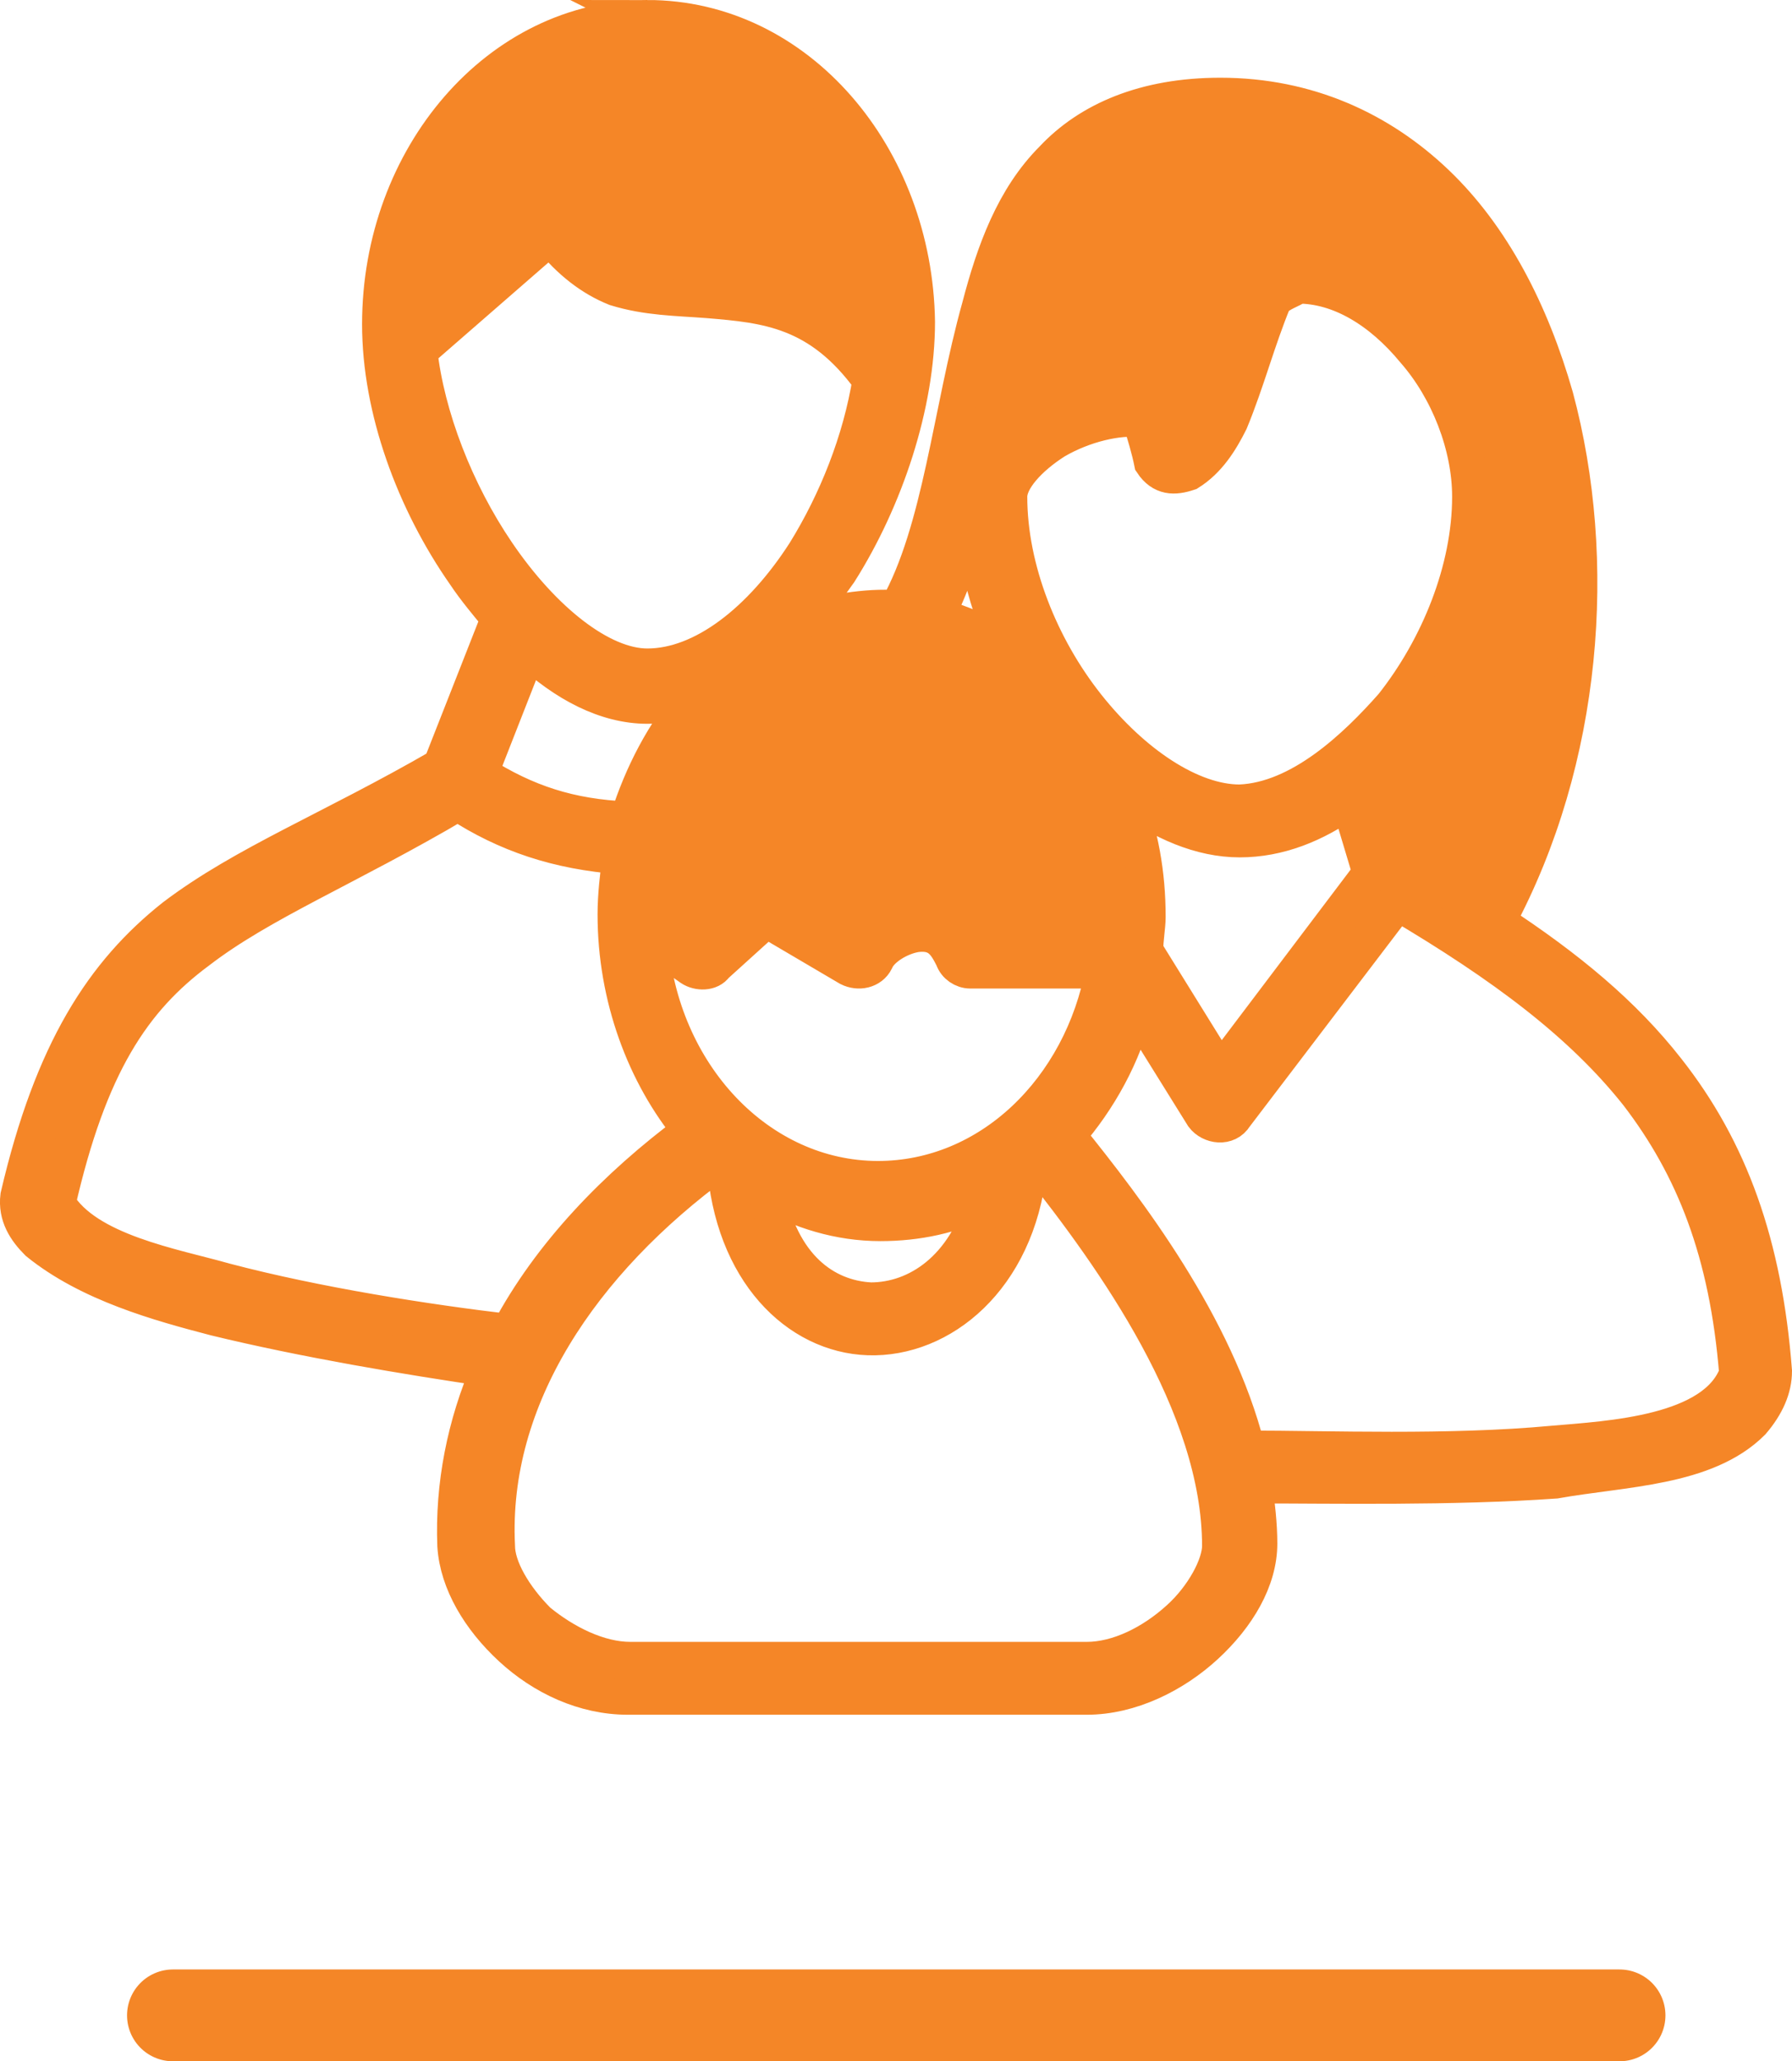
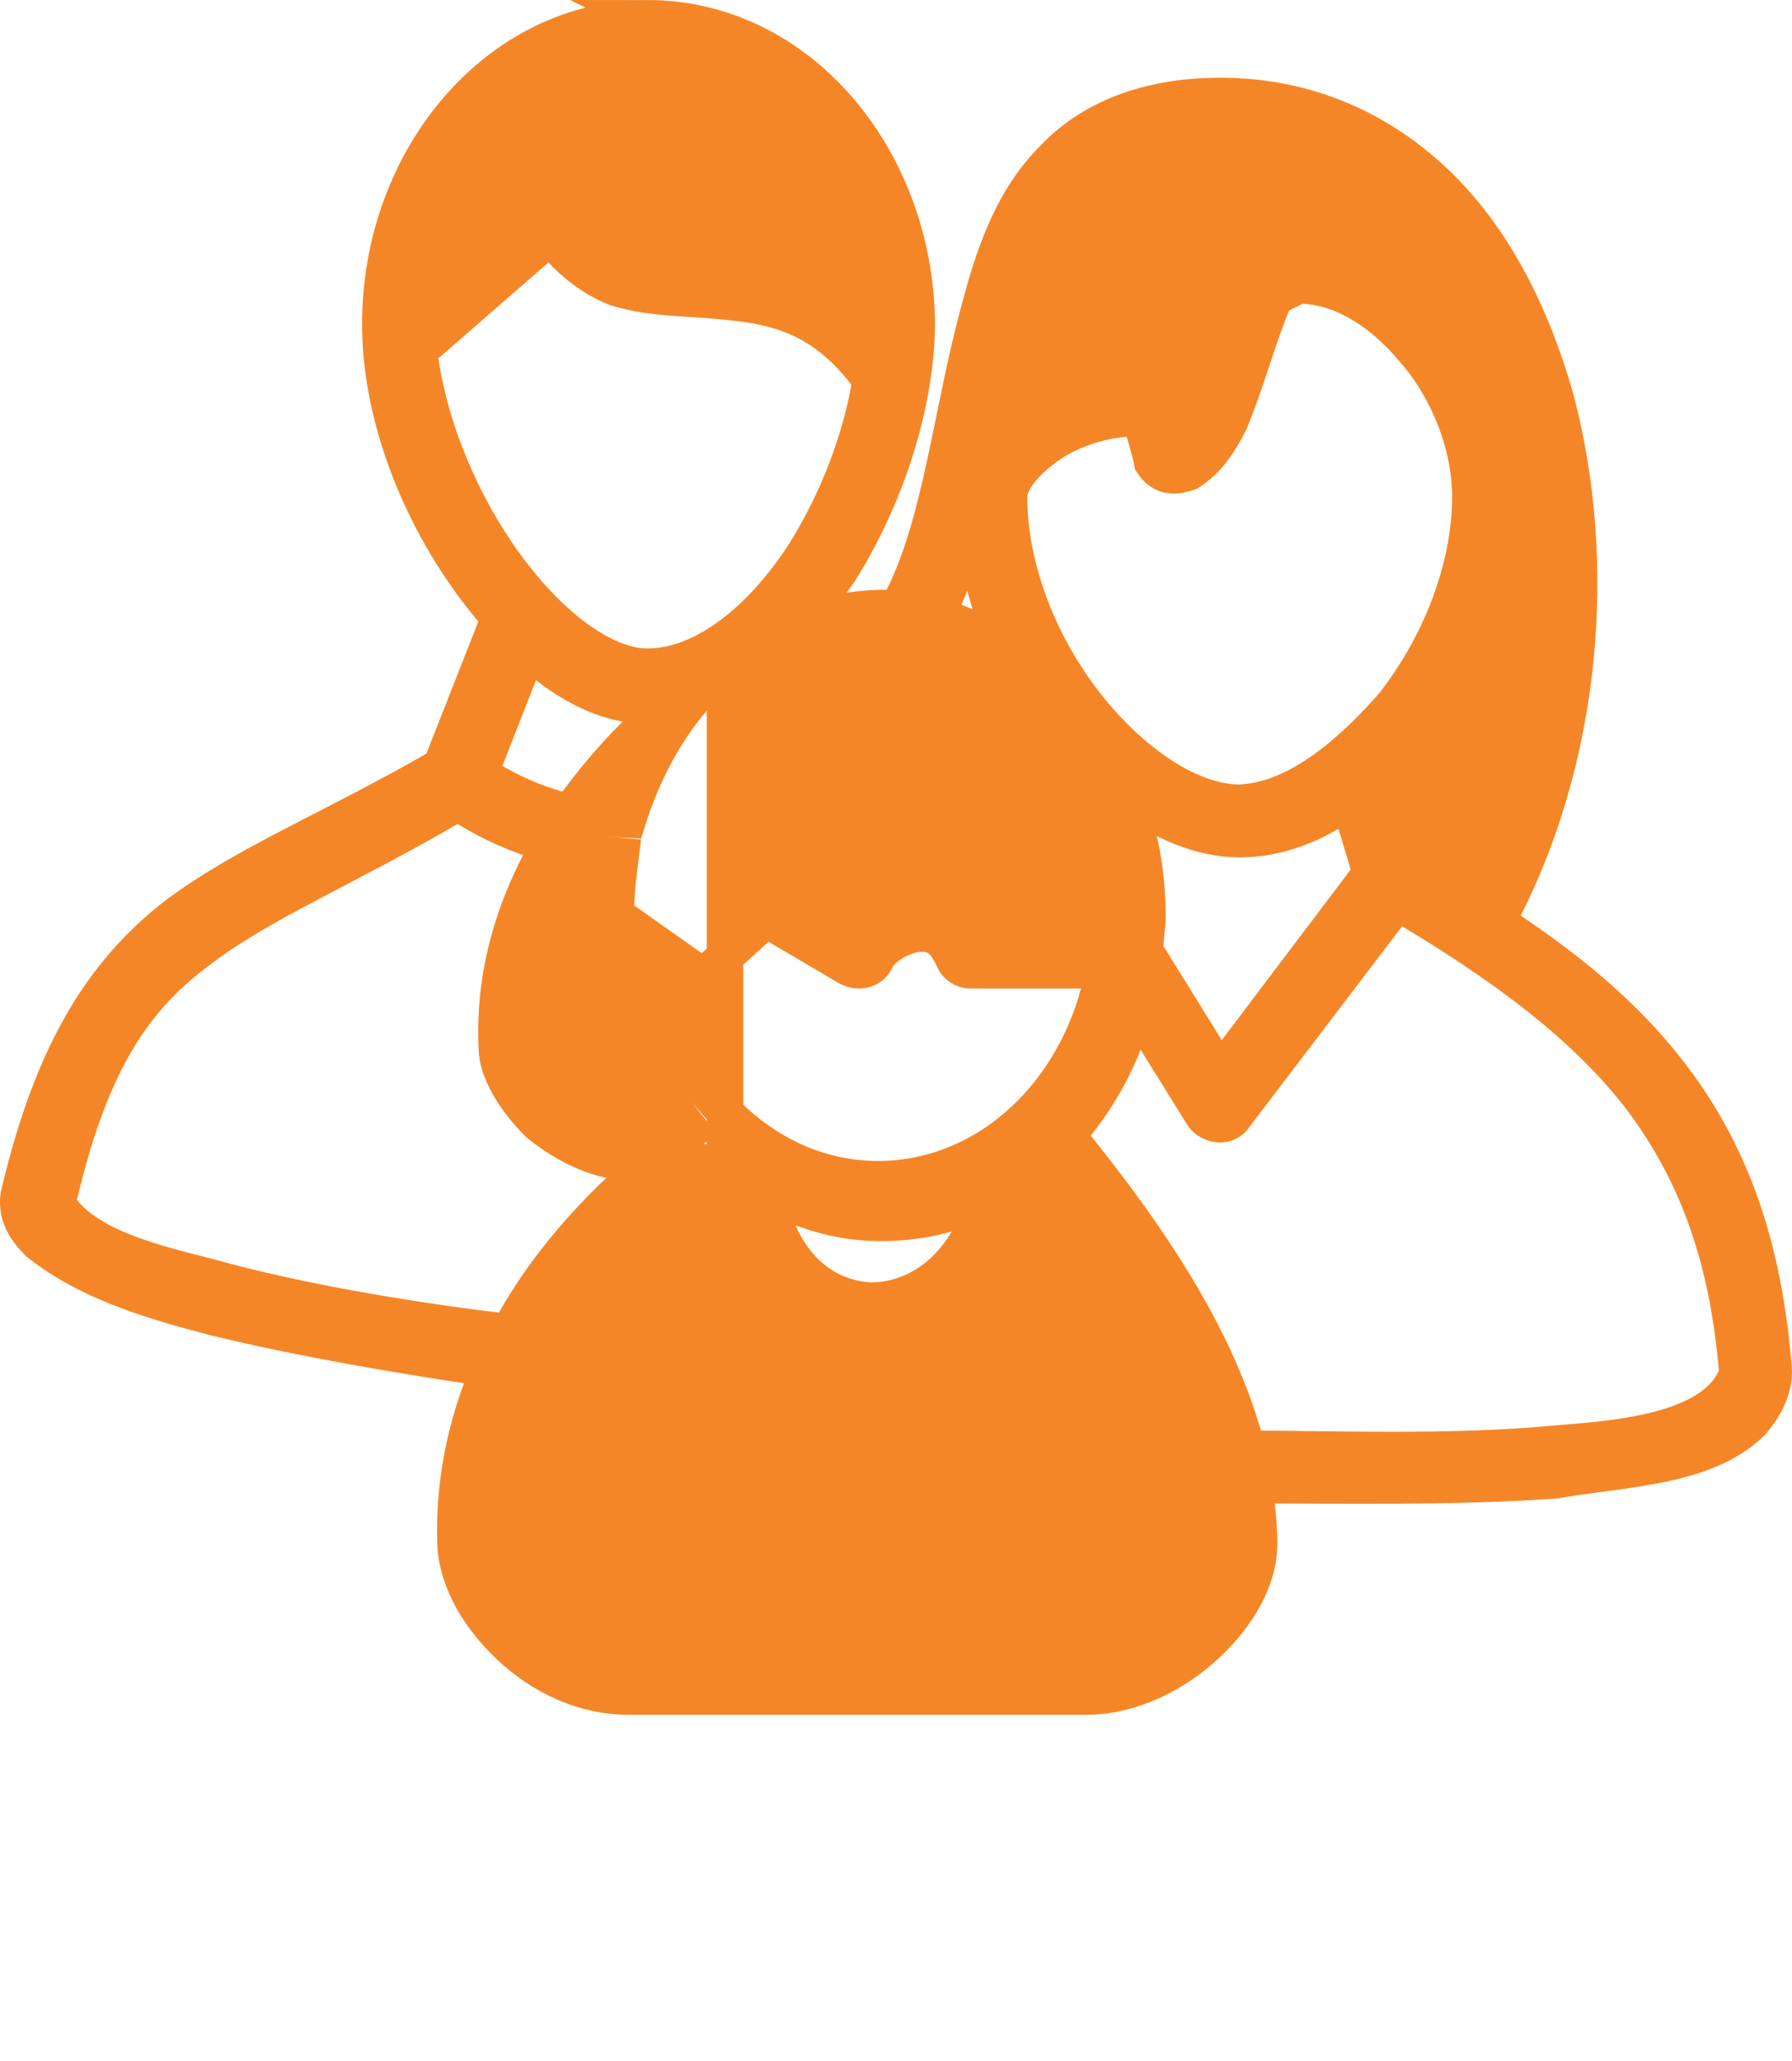
<svg xmlns="http://www.w3.org/2000/svg" xmlns:ns1="http://sodipodi.sourceforge.net/DTD/sodipodi-0.dtd" xmlns:ns2="http://www.inkscape.org/namespaces/inkscape" version="1.1" id="Layer_1" x="0px" y="0px" viewBox="0 0 73.814 84.868" xml:space="preserve" ns1:docname="ICONOS-PORTAFOLIO-06.svg" ns2:version="1.2 (dc2aedaf03, 2022-05-15)" width="73.814" height="84.868">
  <defs id="defs2725" />
  <style type="text/css" id="style2716"> .st0{fill:#F58627;} .st1{fill:#F58627;stroke:#F58627;stroke-width:1.5;stroke-miterlimit:10;} .st2{fill:none;stroke:#F58627;stroke-width:6;stroke-miterlimit:10;} .st3{fill:none;stroke:#F58627;stroke-width:4;stroke-miterlimit:10;} </style>
  <g transform="translate(-13.936,-967.45)" id="g2720">
-     <path class="st1" d="m 40.6,968.2 c -6.1,0 -11,5.7 -11,12.6 0,3.5 1.4,7.3 3.5,10.3 0.4,0.6 0.9,1.2 1.4,1.8 l -2.4,6.1 c -4.5,2.6 -8.1,4 -11,6.2 -2.9,2.3 -5,5.5 -6.4,11.5 -0.1,0.8 0.3,1.4 0.8,1.9 2.1,1.7 5,2.5 7.3,3.1 3.7,0.9 7.9,1.6 11.3,2.1 -1,2.3 -1.5,4.8 -1.4,7.3 0.1,1.5 1,3 2.3,4.2 1.3,1.2 3,2 4.8,2 h 18.9 c 1.8,0 3.6,-0.9 4.9,-2.1 1.3,-1.2 2.2,-2.7 2.2,-4.2 0,-0.8 -0.1,-1.6 -0.2,-2.4 3.3,0 8.1,0.1 12.4,-0.2 2.8,-0.5 6.2,-0.5 8.1,-2.4 0.6,-0.7 0.9,-1.4 0.9,-2.1 -0.4,-5.2 -1.8,-9.1 -4.4,-12.4 -1.8,-2.3 -4.1,-4.2 -7,-6.1 3.6,-6.7 4.2,-14.9 2.4,-21.6 -1,-3.5 -2.6,-6.6 -4.9,-8.8 -2.3,-2.2 -5.3,-3.6 -8.9,-3.6 -3.1,0 -5.4,1 -6.9,2.6 -1.6,1.6 -2.4,3.8 -3,6.1 -1.2,4.3 -1.6,9.2 -3.4,12.4 -1.3,-0.1 -2.8,0.2 -3.9,0.5 0.5,-0.6 1,-1.3 1.5,-2 1.9,-3 3.2,-6.9 3.2,-10.3 -0.1,-6.8 -4.9,-12.5 -11.1,-12.5 z m -4,9 c 0.8,1 1.7,1.7 2.7,2.1 1.3,0.4 2.5,0.4 3.8,0.5 2.4,0.2 4.6,0.4 6.7,3.3 -0.4,2.5 -1.4,5 -2.7,7.1 -1.8,2.8 -4.2,4.7 -6.5,4.7 -1.9,0 -4.3,-1.9 -6.2,-4.7 -1.7,-2.5 -2.9,-5.6 -3.2,-8.3 z m 30.8,2 c 1.7,0 3.4,1 4.8,2.7 1.4,1.6 2.3,3.9 2.3,6 0,3 -1.3,6.2 -3.2,8.6 -1.5,1.7 -3.8,3.9 -6.3,4 -2,0 -4.4,-1.6 -6.3,-4 -1.9,-2.4 -3.2,-5.6 -3.2,-8.6 0,-0.7 0.8,-1.6 1.9,-2.3 1.2,-0.7 2.6,-1 3.5,-0.9 0.2,0.6 0.4,1.3 0.5,1.8 0.4,0.6 0.9,0.6 1.5,0.4 0.8,-0.5 1.3,-1.3 1.7,-2.1 0.7,-1.7 1.1,-3.3 1.8,-5 0.3,-0.3 0.7,-0.4 1,-0.6 z M 54,988.4 c 0.1,2 0.6,3.9 1.4,5.7 -0.9,-0.6 -1.9,-1 -2.9,-1.3 0.7,-1.4 1.2,-2.9 1.5,-4.4 z m -18.3,5.8 c 1.5,1.4 3.2,2.3 4.9,2.3 0.6,0 1.3,-0.1 1.9,-0.3 -1.2,1.4 -2.1,3.1 -2.7,5 -2.4,-0.1 -4.2,-0.7 -6.1,-1.9 z m 24.6,6 c 1.5,1.1 3.1,1.8 4.7,1.8 1.6,0 3.1,-0.6 4.5,-1.6 l 0.9,3 -6.2,8.2 -3.1,-5 c 0,-0.5 0.1,-1 0.1,-1.4 0,-1.8 -0.3,-3.4 -0.9,-5 z m -27.5,0.3 c 2,1.3 4.1,2 6.7,2.2 -0.1,0.8 -0.2,1.6 -0.2,2.4 0,3.4 1.2,6.6 3.1,8.9 -3.1,2.3 -5.8,5.1 -7.5,8.3 -3.4,-0.4 -7.9,-1.1 -11.7,-2.1 -2.1,-0.6 -5.7,-1.2 -6.9,-3.2 1.3,-5.7 3.1,-8.4 5.8,-10.4 2.6,-2 6.1,-3.4 10.7,-6.1 z m 38.7,4.1 c 4.4,2.6 7.6,5 9.9,7.9 2.3,3 3.7,6.5 4.1,11.5 -0.9,2.5 -5.3,2.7 -7.6,2.9 -4.3,0.4 -9.2,0.2 -12.6,0.2 -1.3,-5.1 -4.9,-9.8 -7.4,-12.9 1.3,-1.5 2.3,-3.3 2.8,-5.3 l 2.8,4.5 c 0.3,0.4 1,0.5 1.3,0 z m -26,0.7 3.4,2 c 0.4,0.2 0.9,0.1 1.1,-0.3 0.2,-0.5 1,-1 1.7,-1.1 0.9,-0.1 1.2,0.4 1.5,1 0.1,0.3 0.4,0.5 0.7,0.5 h 5.5 c -0.9,4.9 -4.7,8.6 -9.3,8.6 -4.9,0 -9,-4.3 -9.4,-9.9 l 1.7,1.2 c 0.3,0.2 0.8,0.2 1,-0.1 z m -1.7,10 c 0.3,4.5 3,7.1 5.9,7.2 3,0.1 6.1,-2.4 6.6,-6.9 0.1,-0.1 0.3,-0.2 0.4,-0.3 3.1,3.9 7.5,10 7.5,15.8 0,0.8 -0.7,2.1 -1.7,3 -1.1,1 -2.5,1.7 -3.8,1.7 H 39.9 c -1.3,0 -2.7,-0.7 -3.8,-1.6 -1,-1 -1.7,-2.2 -1.7,-3.1 -0.3,-6.1 3.5,-11.7 9.1,-15.8 0,-0.1 0.3,0 0.3,0 z m 1.7,1.2 c 1.4,0.8 3,1.3 4.7,1.3 1.5,0 3,-0.3 4.3,-1 -0.8,2.9 -2.8,4.2 -4.7,4.2 -1.9,-0.1 -3.7,-1.4 -4.3,-4.5 z" id="path2718" />
+     <path class="st1" d="m 40.6,968.2 c -6.1,0 -11,5.7 -11,12.6 0,3.5 1.4,7.3 3.5,10.3 0.4,0.6 0.9,1.2 1.4,1.8 l -2.4,6.1 c -4.5,2.6 -8.1,4 -11,6.2 -2.9,2.3 -5,5.5 -6.4,11.5 -0.1,0.8 0.3,1.4 0.8,1.9 2.1,1.7 5,2.5 7.3,3.1 3.7,0.9 7.9,1.6 11.3,2.1 -1,2.3 -1.5,4.8 -1.4,7.3 0.1,1.5 1,3 2.3,4.2 1.3,1.2 3,2 4.8,2 h 18.9 c 1.8,0 3.6,-0.9 4.9,-2.1 1.3,-1.2 2.2,-2.7 2.2,-4.2 0,-0.8 -0.1,-1.6 -0.2,-2.4 3.3,0 8.1,0.1 12.4,-0.2 2.8,-0.5 6.2,-0.5 8.1,-2.4 0.6,-0.7 0.9,-1.4 0.9,-2.1 -0.4,-5.2 -1.8,-9.1 -4.4,-12.4 -1.8,-2.3 -4.1,-4.2 -7,-6.1 3.6,-6.7 4.2,-14.9 2.4,-21.6 -1,-3.5 -2.6,-6.6 -4.9,-8.8 -2.3,-2.2 -5.3,-3.6 -8.9,-3.6 -3.1,0 -5.4,1 -6.9,2.6 -1.6,1.6 -2.4,3.8 -3,6.1 -1.2,4.3 -1.6,9.2 -3.4,12.4 -1.3,-0.1 -2.8,0.2 -3.9,0.5 0.5,-0.6 1,-1.3 1.5,-2 1.9,-3 3.2,-6.9 3.2,-10.3 -0.1,-6.8 -4.9,-12.5 -11.1,-12.5 z m -4,9 c 0.8,1 1.7,1.7 2.7,2.1 1.3,0.4 2.5,0.4 3.8,0.5 2.4,0.2 4.6,0.4 6.7,3.3 -0.4,2.5 -1.4,5 -2.7,7.1 -1.8,2.8 -4.2,4.7 -6.5,4.7 -1.9,0 -4.3,-1.9 -6.2,-4.7 -1.7,-2.5 -2.9,-5.6 -3.2,-8.3 z m 30.8,2 c 1.7,0 3.4,1 4.8,2.7 1.4,1.6 2.3,3.9 2.3,6 0,3 -1.3,6.2 -3.2,8.6 -1.5,1.7 -3.8,3.9 -6.3,4 -2,0 -4.4,-1.6 -6.3,-4 -1.9,-2.4 -3.2,-5.6 -3.2,-8.6 0,-0.7 0.8,-1.6 1.9,-2.3 1.2,-0.7 2.6,-1 3.5,-0.9 0.2,0.6 0.4,1.3 0.5,1.8 0.4,0.6 0.9,0.6 1.5,0.4 0.8,-0.5 1.3,-1.3 1.7,-2.1 0.7,-1.7 1.1,-3.3 1.8,-5 0.3,-0.3 0.7,-0.4 1,-0.6 z M 54,988.4 c 0.1,2 0.6,3.9 1.4,5.7 -0.9,-0.6 -1.9,-1 -2.9,-1.3 0.7,-1.4 1.2,-2.9 1.5,-4.4 z m -18.3,5.8 c 1.5,1.4 3.2,2.3 4.9,2.3 0.6,0 1.3,-0.1 1.9,-0.3 -1.2,1.4 -2.1,3.1 -2.7,5 -2.4,-0.1 -4.2,-0.7 -6.1,-1.9 z m 24.6,6 c 1.5,1.1 3.1,1.8 4.7,1.8 1.6,0 3.1,-0.6 4.5,-1.6 l 0.9,3 -6.2,8.2 -3.1,-5 c 0,-0.5 0.1,-1 0.1,-1.4 0,-1.8 -0.3,-3.4 -0.9,-5 z m -27.5,0.3 c 2,1.3 4.1,2 6.7,2.2 -0.1,0.8 -0.2,1.6 -0.2,2.4 0,3.4 1.2,6.6 3.1,8.9 -3.1,2.3 -5.8,5.1 -7.5,8.3 -3.4,-0.4 -7.9,-1.1 -11.7,-2.1 -2.1,-0.6 -5.7,-1.2 -6.9,-3.2 1.3,-5.7 3.1,-8.4 5.8,-10.4 2.6,-2 6.1,-3.4 10.7,-6.1 z m 38.7,4.1 c 4.4,2.6 7.6,5 9.9,7.9 2.3,3 3.7,6.5 4.1,11.5 -0.9,2.5 -5.3,2.7 -7.6,2.9 -4.3,0.4 -9.2,0.2 -12.6,0.2 -1.3,-5.1 -4.9,-9.8 -7.4,-12.9 1.3,-1.5 2.3,-3.3 2.8,-5.3 l 2.8,4.5 c 0.3,0.4 1,0.5 1.3,0 z m -26,0.7 3.4,2 c 0.4,0.2 0.9,0.1 1.1,-0.3 0.2,-0.5 1,-1 1.7,-1.1 0.9,-0.1 1.2,0.4 1.5,1 0.1,0.3 0.4,0.5 0.7,0.5 h 5.5 c -0.9,4.9 -4.7,8.6 -9.3,8.6 -4.9,0 -9,-4.3 -9.4,-9.9 l 1.7,1.2 c 0.3,0.2 0.8,0.2 1,-0.1 z m -1.7,10 H 39.9 c -1.3,0 -2.7,-0.7 -3.8,-1.6 -1,-1 -1.7,-2.2 -1.7,-3.1 -0.3,-6.1 3.5,-11.7 9.1,-15.8 0,-0.1 0.3,0 0.3,0 z m 1.7,1.2 c 1.4,0.8 3,1.3 4.7,1.3 1.5,0 3,-0.3 4.3,-1 -0.8,2.9 -2.8,4.2 -4.7,4.2 -1.9,-0.1 -3.7,-1.4 -4.3,-4.5 z" id="path2718" />
  </g>
-   <path style="fill:none;fill-rule:evenodd;stroke:#f48627;stroke-width:3.78;stroke-linecap:round;stroke-linejoin:round" d="M 7.123,82.978 H 66.711" id="path423" />
</svg>